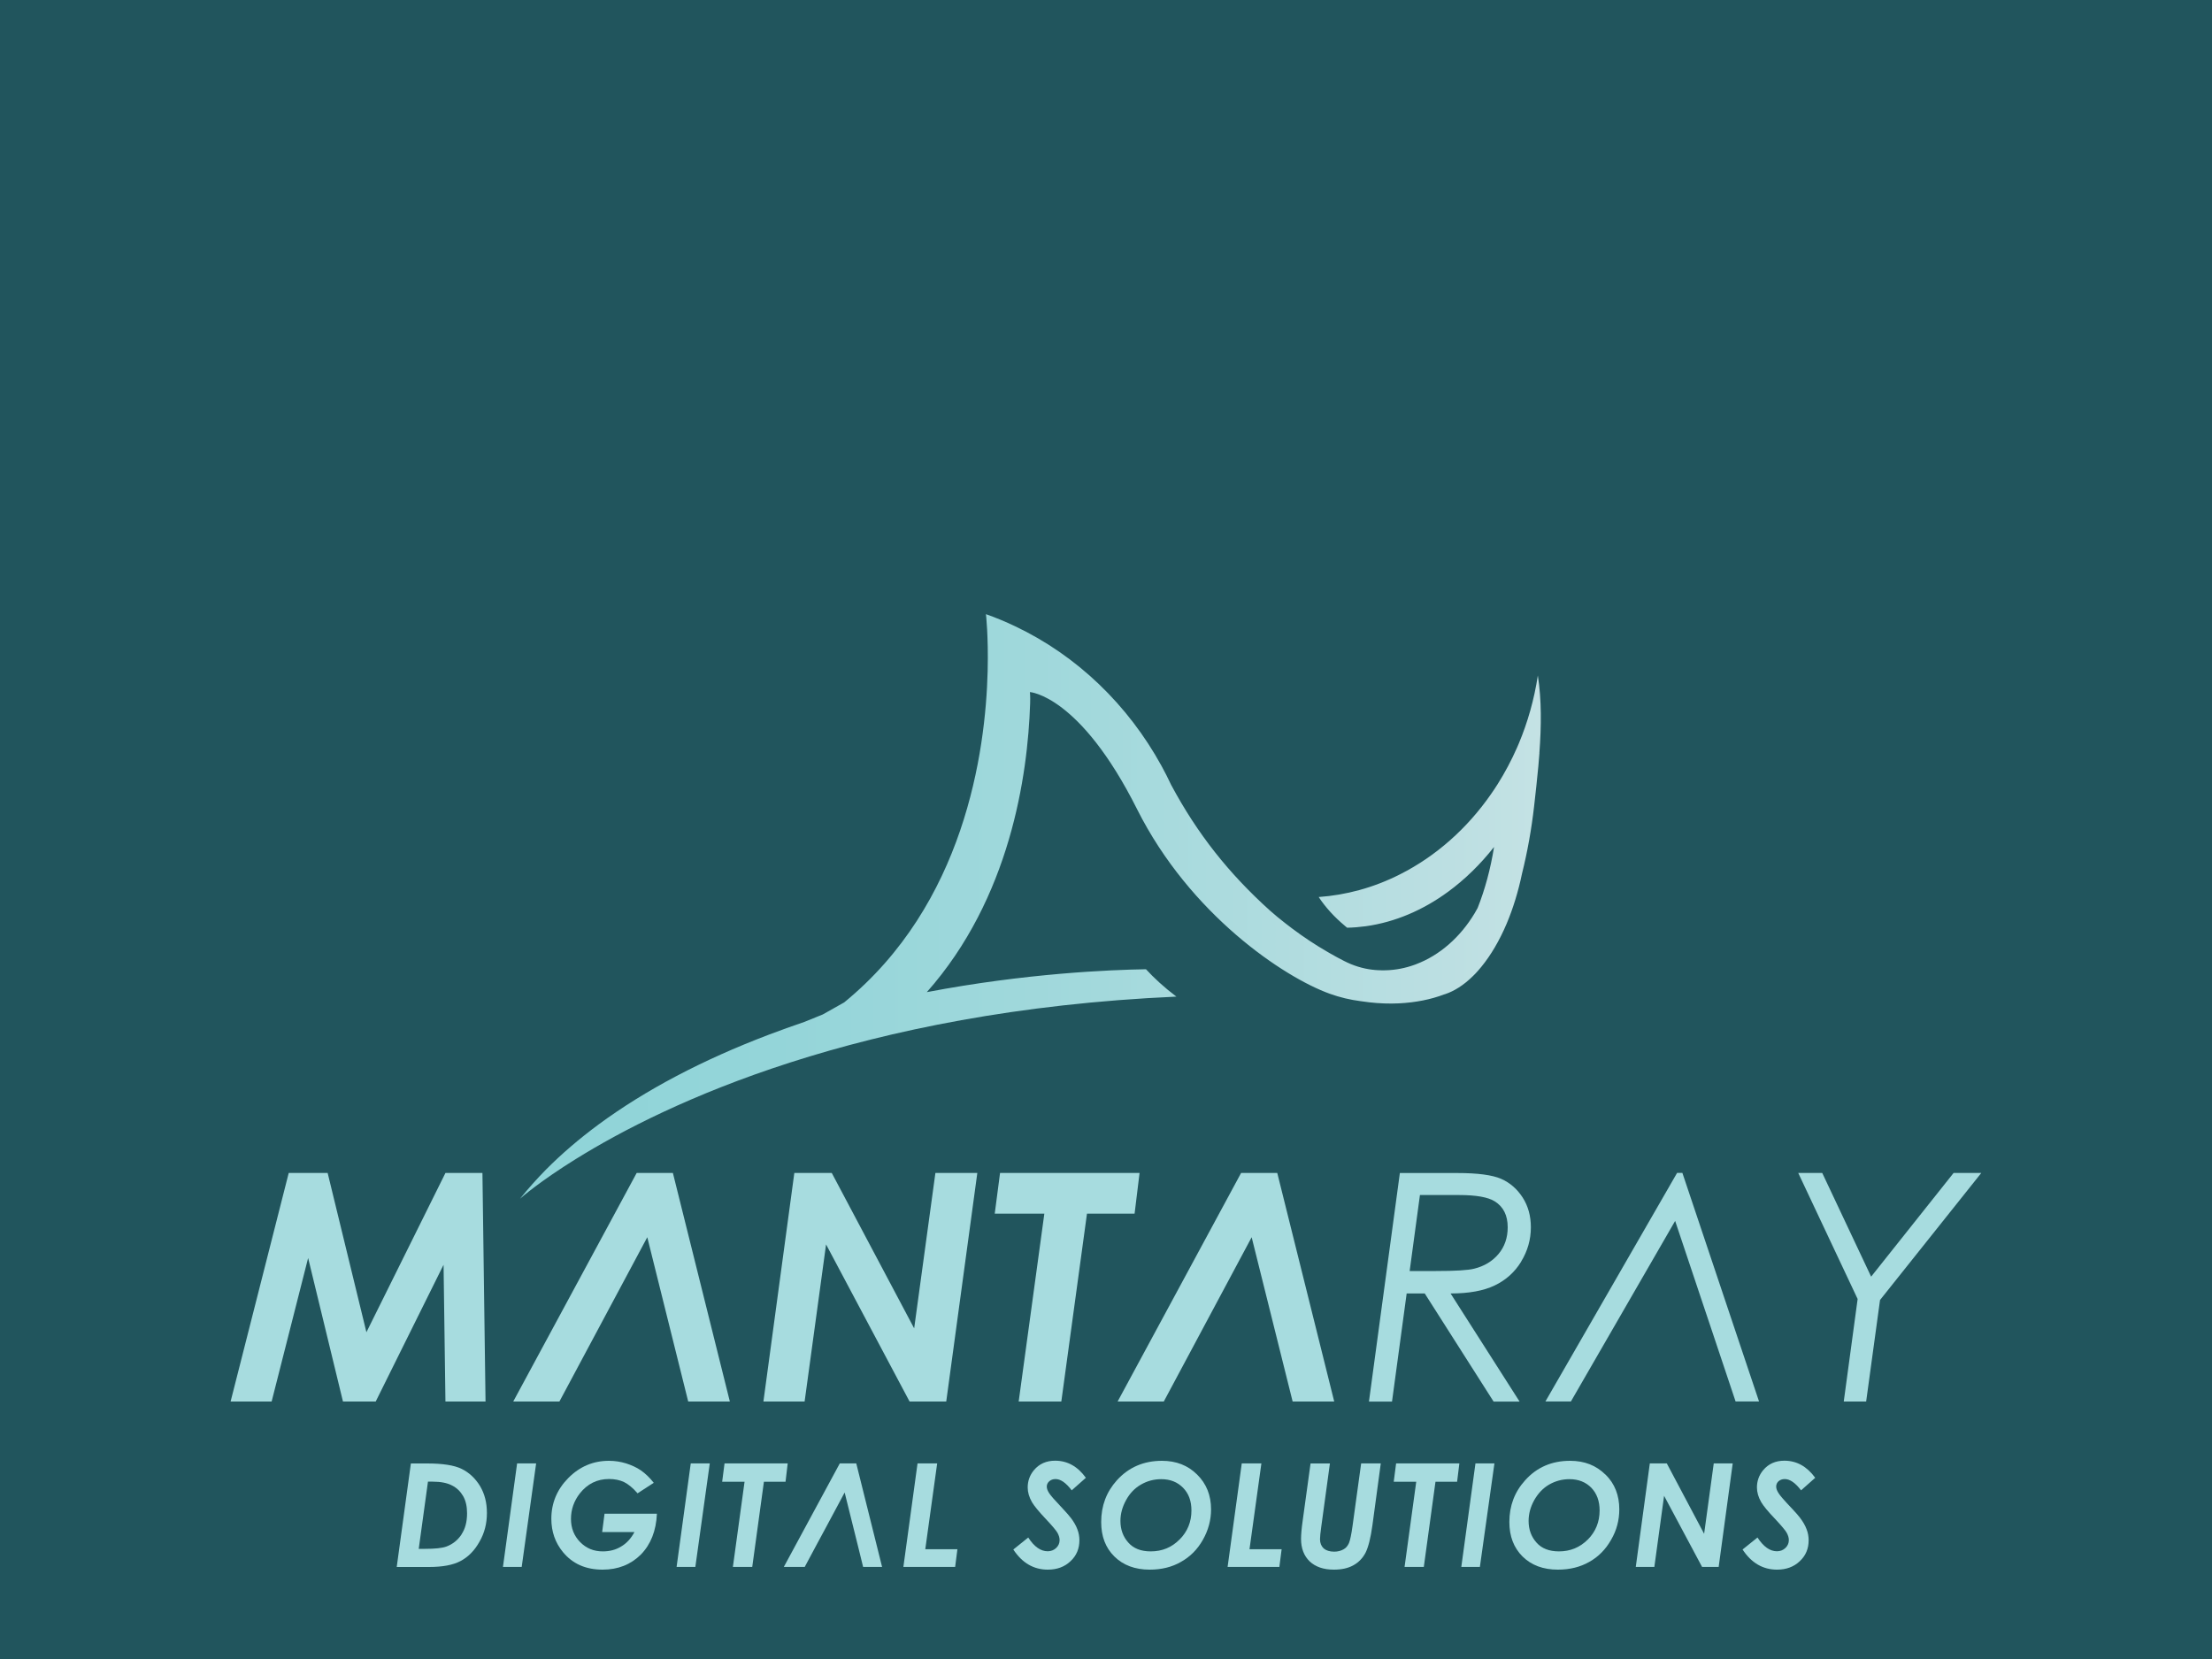
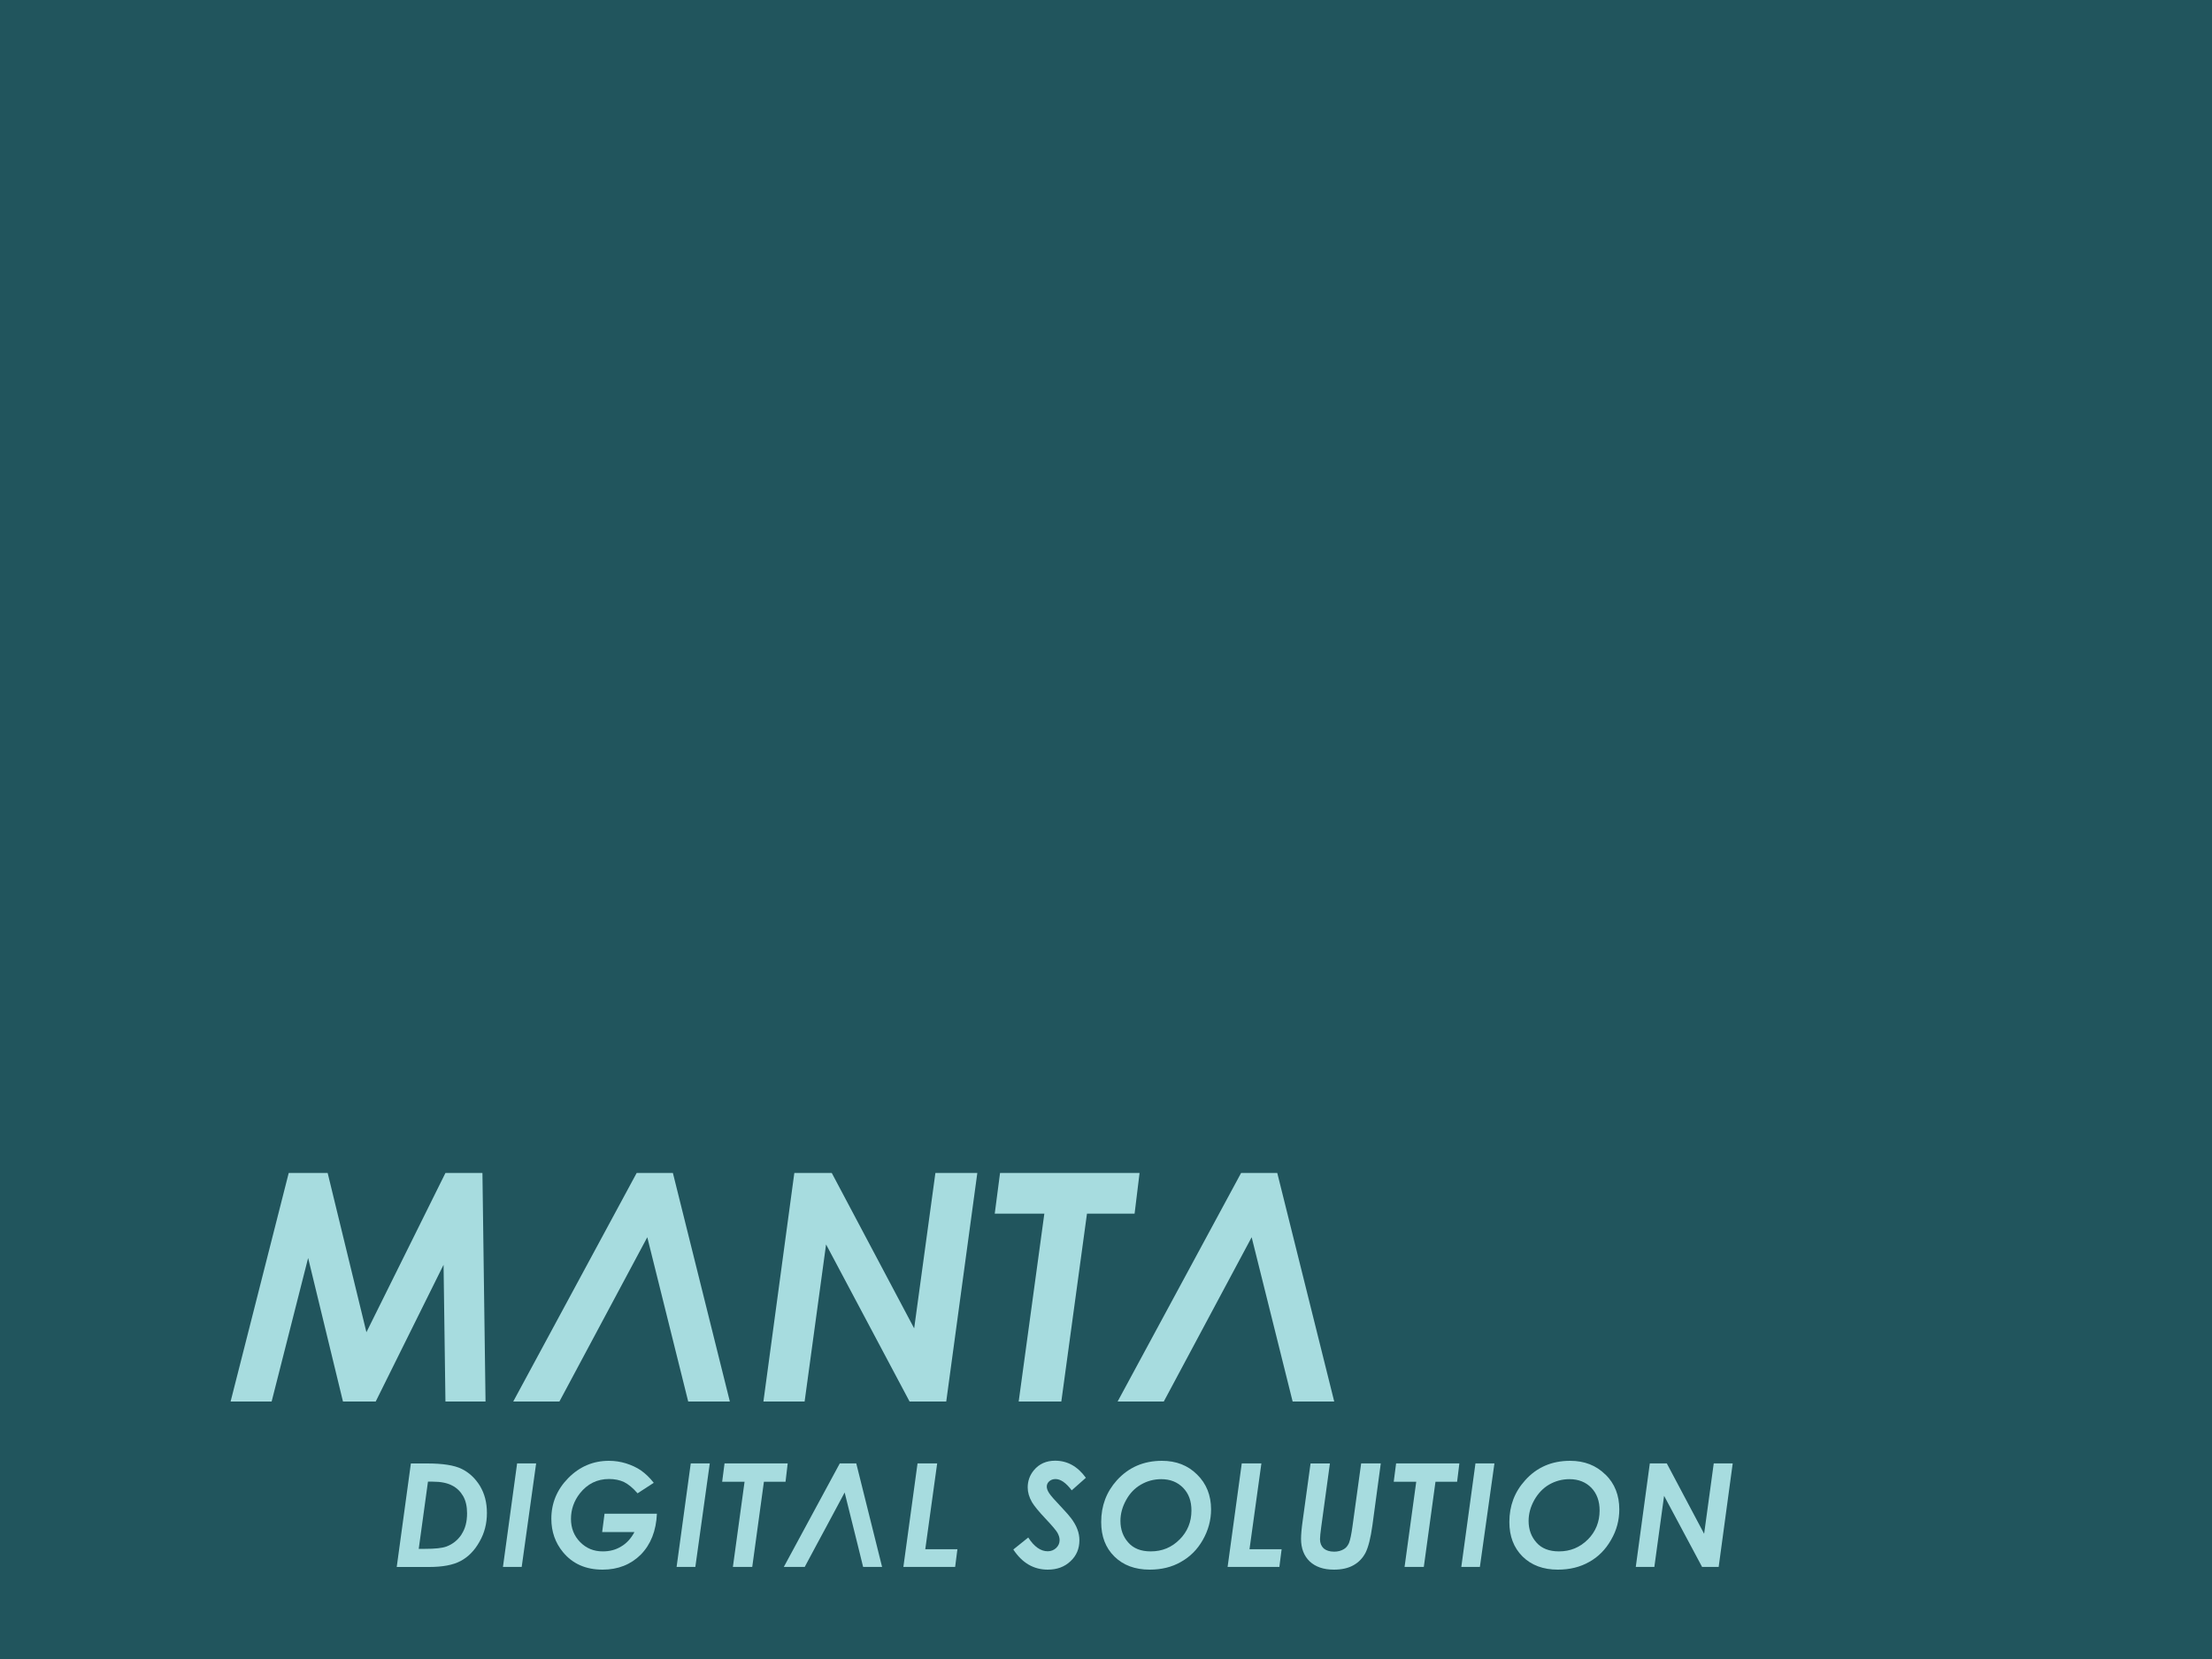
<svg xmlns="http://www.w3.org/2000/svg" id="Layer_1" data-name="Layer 1" viewBox="0 0 400 300">
  <defs>
    <style>
      .cls-1 {
        fill: #a7dcdf;
      }

      .cls-2 {
        fill: url(#linear-gradient);
      }

      .cls-3 {
        fill: #21555d;
      }
    </style>
    <linearGradient id="linear-gradient" x1="94.02" y1="163.91" x2="278.64" y2="163.91" gradientUnits="userSpaceOnUse">
      <stop offset="0" stop-color="#8fd4d8" />
      <stop offset=".25" stop-color="#94d5d9" />
      <stop offset=".57" stop-color="#a3d9dc" />
      <stop offset=".91" stop-color="#bcdfe2" />
      <stop offset="1" stop-color="#c4e2e4" />
    </linearGradient>
  </defs>
  <rect class="cls-3" width="400" height="300" />
  <path class="cls-1" d="m86.8,268.71c-.87-1.4-1.97-2.43-3.32-3.09-1.35-.66-3.43-.98-6.23-.98h-2.95l-2.56,18.72h5.81c2.45,0,4.35-.34,5.74-1.08,1.37-.73,2.52-1.88,3.41-3.48.92-1.58,1.35-3.32,1.35-5.2s-.41-3.48-1.26-4.9Zm-3.34,8.77c-.69,1.03-1.58,1.74-2.7,2.17-.8.3-2.08.43-3.87.43h-1.17l1.67-12.15h.87c1.44,0,2.61.23,3.48.69.87.43,1.53,1.1,2.01,1.92.48.85.71,1.88.71,3.11,0,1.51-.32,2.79-1.01,3.82Z" />
  <path class="cls-1" d="m93.51,264.63l-2.56,18.72h3.39l2.61-18.72h-3.43Z" />
  <path class="cls-1" d="m109.32,273.72l-.43,3.32h5.84c-.62,1.17-1.44,2.06-2.43,2.63-.98.6-2.08.87-3.3.87-1.63,0-2.98-.55-4.1-1.69-1.1-1.12-1.65-2.52-1.65-4.19s.53-3.23,1.6-4.6c1.37-1.74,3.14-2.61,5.29-2.61,1.01,0,1.9.18,2.7.55.78.39,1.6,1.05,2.45,2.04l2.93-1.9c-.73-.94-1.51-1.67-2.31-2.24-.8-.55-1.72-.96-2.72-1.28-.98-.3-2.01-.46-3.07-.46-2.84,0-5.29,1.03-7.35,3.11-2.04,2.06-3.07,4.53-3.07,7.37,0,2.33.71,4.35,2.11,6.04,1.74,2.11,4.12,3.16,7.16,3.16,2.79,0,5.1-.92,6.91-2.72,1.79-1.83,2.77-4.28,2.91-7.39h-9.48Z" />
  <path class="cls-1" d="m124.91,264.63l-2.56,18.72h3.39l2.61-18.72h-3.43Z" />
  <path class="cls-1" d="m131.02,264.63l-.43,3.32h4.05l-2.11,15.4h3.5l2.11-15.4h3.91l.39-3.32h-11.42Z" />
  <path class="cls-1" d="m154.84,264.63h-2.98l-10.12,18.72h3.78l2.13-3.98,1.79-3.32,3.3-6.16,2.36,9.48.98,3.98h3.43l-4.67-18.72Z" />
  <path class="cls-1" d="m167.32,280.15l2.15-15.52h-3.55l-2.56,18.72h9.36l.41-3.2h-5.81Z" />
  <path class="cls-1" d="m193.61,274.45c-.23-.32-.71-.87-1.44-1.65-1.37-1.44-2.2-2.38-2.47-2.82-.27-.43-.41-.8-.41-1.17s.16-.69.46-.96c.3-.25.66-.39,1.12-.39.92,0,1.88.66,2.93,2.04l2.56-2.27c-1.49-2.06-3.34-3.09-5.56-3.09-1.6,0-2.88.57-3.84,1.72-.76.92-1.12,1.97-1.12,3.11,0,.87.25,1.76.78,2.68.39.66,1.21,1.67,2.45,2.98,1.19,1.26,1.9,2.11,2.15,2.54.25.46.39.89.39,1.33,0,.55-.21,1.03-.62,1.42-.41.39-.94.6-1.53.6-1.26,0-2.45-.82-3.52-2.49l-2.7,2.17c1.6,2.43,3.68,3.64,6.23,3.64,1.67,0,3.04-.5,4.12-1.53,1.08-1.01,1.6-2.27,1.6-3.78,0-.66-.11-1.33-.37-1.99-.23-.64-.64-1.35-1.19-2.08Z" />
  <path class="cls-1" d="m216.48,266.65c-1.67-1.67-3.8-2.49-6.36-2.49-3.3,0-6.02,1.17-8.15,3.52-1.9,2.11-2.84,4.62-2.84,7.55,0,2.59.78,4.65,2.38,6.23s3.73,2.38,6.39,2.38c2.13,0,4.03-.46,5.65-1.4,1.65-.92,2.98-2.24,3.96-3.98.98-1.72,1.49-3.57,1.49-5.52,0-2.54-.85-4.65-2.52-6.29Zm-3.18,11.74c-1.42,1.44-3.16,2.15-5.22,2.15-1.76,0-3.11-.53-4.05-1.6-.94-1.05-1.42-2.36-1.42-3.91,0-1.28.34-2.54,1.03-3.78.66-1.21,1.56-2.15,2.68-2.79,1.1-.64,2.33-.98,3.66-.98,1.65,0,2.95.53,3.96,1.56s1.51,2.38,1.51,4.1c0,2.06-.71,3.82-2.15,5.26Z" />
  <path class="cls-1" d="m225.95,280.15l2.15-15.52h-3.55l-2.56,18.72h9.36l.41-3.2h-5.81Z" />
  <path class="cls-1" d="m246.14,264.63l-1.56,11.33c-.21,1.53-.43,2.54-.64,3.07-.23.5-.53.87-.92,1.1-.5.3-1.08.46-1.76.46-.82,0-1.46-.21-1.9-.59-.43-.41-.66-.96-.66-1.65,0-.43.07-1.14.21-2.15l1.58-11.56h-3.5l-1.42,10.32c-.21,1.46-.3,2.56-.3,3.32,0,1.72.53,3.07,1.56,4.07,1.05.98,2.49,1.49,4.37,1.49,1.4,0,2.56-.25,3.52-.78.96-.53,1.69-1.28,2.22-2.29.5-1.01.92-2.65,1.24-4.97l1.51-11.17h-3.55Z" />
  <path class="cls-1" d="m252.46,264.63l-.43,3.32h4.07l-2.11,15.4h3.48l2.11-15.4h3.91l.41-3.32h-11.44Z" />
  <path class="cls-1" d="m266.81,264.63l-2.56,18.72h3.36l2.63-18.72h-3.43Z" />
  <path class="cls-1" d="m290.31,266.65c-1.69-1.67-3.8-2.49-6.39-2.49-3.3,0-6.02,1.17-8.12,3.52-1.92,2.11-2.86,4.62-2.86,7.55,0,2.59.8,4.65,2.38,6.23,1.6,1.58,3.73,2.38,6.39,2.38,2.15,0,4.03-.46,5.68-1.4,1.65-.92,2.95-2.24,3.94-3.98,1.01-1.72,1.49-3.57,1.49-5.52,0-2.54-.82-4.65-2.49-6.29Zm-3.18,11.74c-1.44,1.44-3.18,2.15-5.22,2.15-1.76,0-3.14-.53-4.07-1.6-.94-1.05-1.42-2.36-1.42-3.91,0-1.28.34-2.54,1.03-3.78.69-1.21,1.58-2.15,2.68-2.79,1.12-.64,2.33-.98,3.68-.98,1.63,0,2.95.53,3.96,1.56.98,1.03,1.49,2.38,1.49,4.1,0,2.06-.71,3.82-2.13,5.26Z" />
  <path class="cls-1" d="m309.9,264.63l-1.74,12.73-6.75-12.73h-3.07l-2.54,18.72h3.36l1.76-12.86,6.87,12.86h3l2.54-18.72h-3.43Z" />
-   <path class="cls-1" d="m325.49,274.45c-.23-.32-.71-.87-1.44-1.65-1.37-1.44-2.2-2.38-2.45-2.82-.27-.43-.41-.8-.41-1.17s.14-.69.43-.96c.3-.25.66-.39,1.12-.39.92,0,1.9.66,2.95,2.04l2.56-2.27c-1.51-2.06-3.36-3.09-5.58-3.09-1.6,0-2.88.57-3.84,1.72-.76.92-1.12,1.97-1.12,3.11,0,.87.25,1.76.78,2.68.39.66,1.21,1.67,2.47,2.98,1.17,1.26,1.9,2.11,2.13,2.54.25.46.39.89.39,1.33,0,.55-.21,1.03-.62,1.42-.41.39-.92.6-1.53.6-1.26,0-2.43-.82-3.52-2.49l-2.7,2.17c1.6,2.43,3.68,3.64,6.23,3.64,1.67,0,3.04-.5,4.12-1.53,1.08-1.01,1.6-2.27,1.6-3.78,0-.66-.11-1.33-.37-1.99-.23-.64-.64-1.35-1.19-2.08Z" />
-   <path class="cls-2" d="m278.38,136.16c-.06.8-.12,1.6-.2,2.41-.22,2.38-.49,4.79-.76,7.19-.48,4.22-1.22,8.31-2.19,12.21-.68,3.27-1.63,6.33-2.78,9.06-1.3,3.06-2.86,5.71-4.59,7.82-.21.26-.42.51-.64.75-.28.32-.57.62-.86.9-.83.82-1.68,1.51-2.56,2.07-.8.51-1.61.91-2.44,1.19h0c-.06.02-.13.04-.19.06,0,0-.01,0-.02,0-2.38.91-5.17,1.47-8.2,1.62,0,0,0,0,0,0-1.72.08-3.51.02-5.35-.19,0,0-.53-.08-1.49-.2h-.02c-1.92-.25-3.81-.69-5.63-1.35-8.27-2.98-25.27-14.3-34.85-33.39-10.34-20.61-19.37-21.16-19.37-21.16,0,0,.09.8.04,2.08-.43,13.07-3.63,35.19-18.68,52.18,17.91-3.42,33.21-4.04,39.63-4.14,1.44,1.57,3.25,3.25,5.5,4.95-57.37,2.56-92.51,19.38-108.49,29.3-.03.02-.06.03-.09.05-6.53,4.06-9.84,6.95-10.12,7.2h0c1.48-1.84,3.05-3.59,4.69-5.26.02-.01.03-.03.04-.04,2.82-2.84,5.99-5.55,9.48-8.13,8.46-6.24,18.82-11.69,30.72-16.21.04-.02.09-.03.13-.05,2.07-.79,4.19-1.54,6.35-2.28.01,0,3.27-1.33,3.28-1.33,0,0,.02,0,.02,0,1.31-.74,2.6-1.46,3.91-2.2,21.71-17.74,25.58-45.18,25.95-59.95,0-.03,0-.06,0-.09.15-6.22-.31-10.17-.31-10.17,1.81.64,3.57,1.37,5.28,2.19,11.24,5.33,20.44,14.26,26.48,25.27,0,0,0,0,0,0,.61,1.12,1.19,2.25,1.73,3.41,4.74,8.85,10.42,16.02,17.86,22.72.88.79,1.8,1.53,2.73,2.26.45.36.91.71,1.37,1.05,2.02,1.51,4.11,2.9,6.28,4.15h0c.12.07.26.15.38.22.04.03.08.05.12.07.83.48,1.68.94,2.53,1.37,1.61.83,3.35,1.38,5.15,1.59h.04c.32.04.63.07.94.08.47.03.94.03,1.41.02,1.79-.05,3.54-.39,5.22-1,.1-.03.19-.07.29-.11,4.24-1.61,7.96-4.87,10.56-9.2.19-.31.37-.63.54-.95,1.33-3.35,2.34-7.08,2.97-11.04-2.48,3.15-5.28,5.88-8.31,8.1-4.53,3.32-9.58,5.49-14.87,6.23-1.12.15-2.25.25-3.39.27-.13-.11-.26-.21-.39-.33t0,0c-1.92-1.6-3.52-3.36-4.75-5.22,2.49-.18,4.94-.6,7.32-1.25,2.57-.7,5.06-1.67,7.44-2.88,6.42-3.25,12.07-8.24,16.41-14.49.42-.6.82-1.2,1.21-1.82,1.3-2.07,2.47-4.26,3.48-6.56.11-.24.21-.49.32-.74,1.61-3.84,2.79-7.97,3.45-12.32.69,4.42.64,9.15.28,14.01Z" />
  <g>
    <path class="cls-1" d="m87.24,212.11h-6.69l-14.29,28.8-7.01-28.8h-7.04l-10.51,41.33h7.42l6.6-25.96,6.3,25.96h5.92l12.27-24.73.34,24.73h7.25l-.56-41.33Z" />
    <path class="cls-1" d="m121.68,212.11h-6.55l-22.32,41.33h8.35l15.89-29.71,5.21,20.92,2.19,8.79h7.53l-10.3-41.33Z" />
    <path class="cls-1" d="m169.15,212.11l-3.84,28.1-14.9-28.1h-6.77l-5.59,41.33h7.45l3.88-28.41,15.1,28.41h6.63l5.62-41.33h-7.57Z" />
    <path class="cls-1" d="m180.84,212.11l-.96,7.36h8.97l-4.64,33.97h7.71l4.64-33.97h8.61l.9-7.36h-25.23Z" />
    <path class="cls-1" d="m230.98,212.11h-6.55l-22.33,41.33h8.35l15.89-29.71,7.41,29.71h7.52l-10.3-41.33Z" />
-     <path class="cls-1" d="m275.07,228.13c1.17-1.91,1.76-3.98,1.76-6.21,0-2.04-.5-3.84-1.49-5.38-1-1.54-2.29-2.67-3.89-3.37-1.6-.7-4.24-1.05-7.93-1.05h-10.38l-5.59,41.33h4.17l2.65-19.55h3.27l12.45,19.55h4.7l-12.48-19.55c3.3,0,5.96-.48,7.98-1.45,2.02-.97,3.62-2.4,4.79-4.31Zm-15.41,1.71h-4.75l1.86-13.74h7.08c3.11,0,5.26.39,6.46,1.15,1.55.97,2.33,2.53,2.33,4.68,0,1.91-.56,3.52-1.67,4.84-1.12,1.32-2.58,2.2-4.4,2.65-1.09.28-3.39.42-6.91.42Z" />
-     <path class="cls-1" d="m302.92,220.78l5.1,15.24,1.31,3.9,4.52,13.51h4.24l-13.86-41.33h-.96l-23.81,41.33h4.61" />
-     <path class="cls-1" d="m353.27,212.11l-14.91,18.75-8.84-18.75h-4.34l10.74,22.79-2.51,18.54h4.05l2.51-18.36,18.31-22.97h-5.02Z" />
  </g>
</svg>